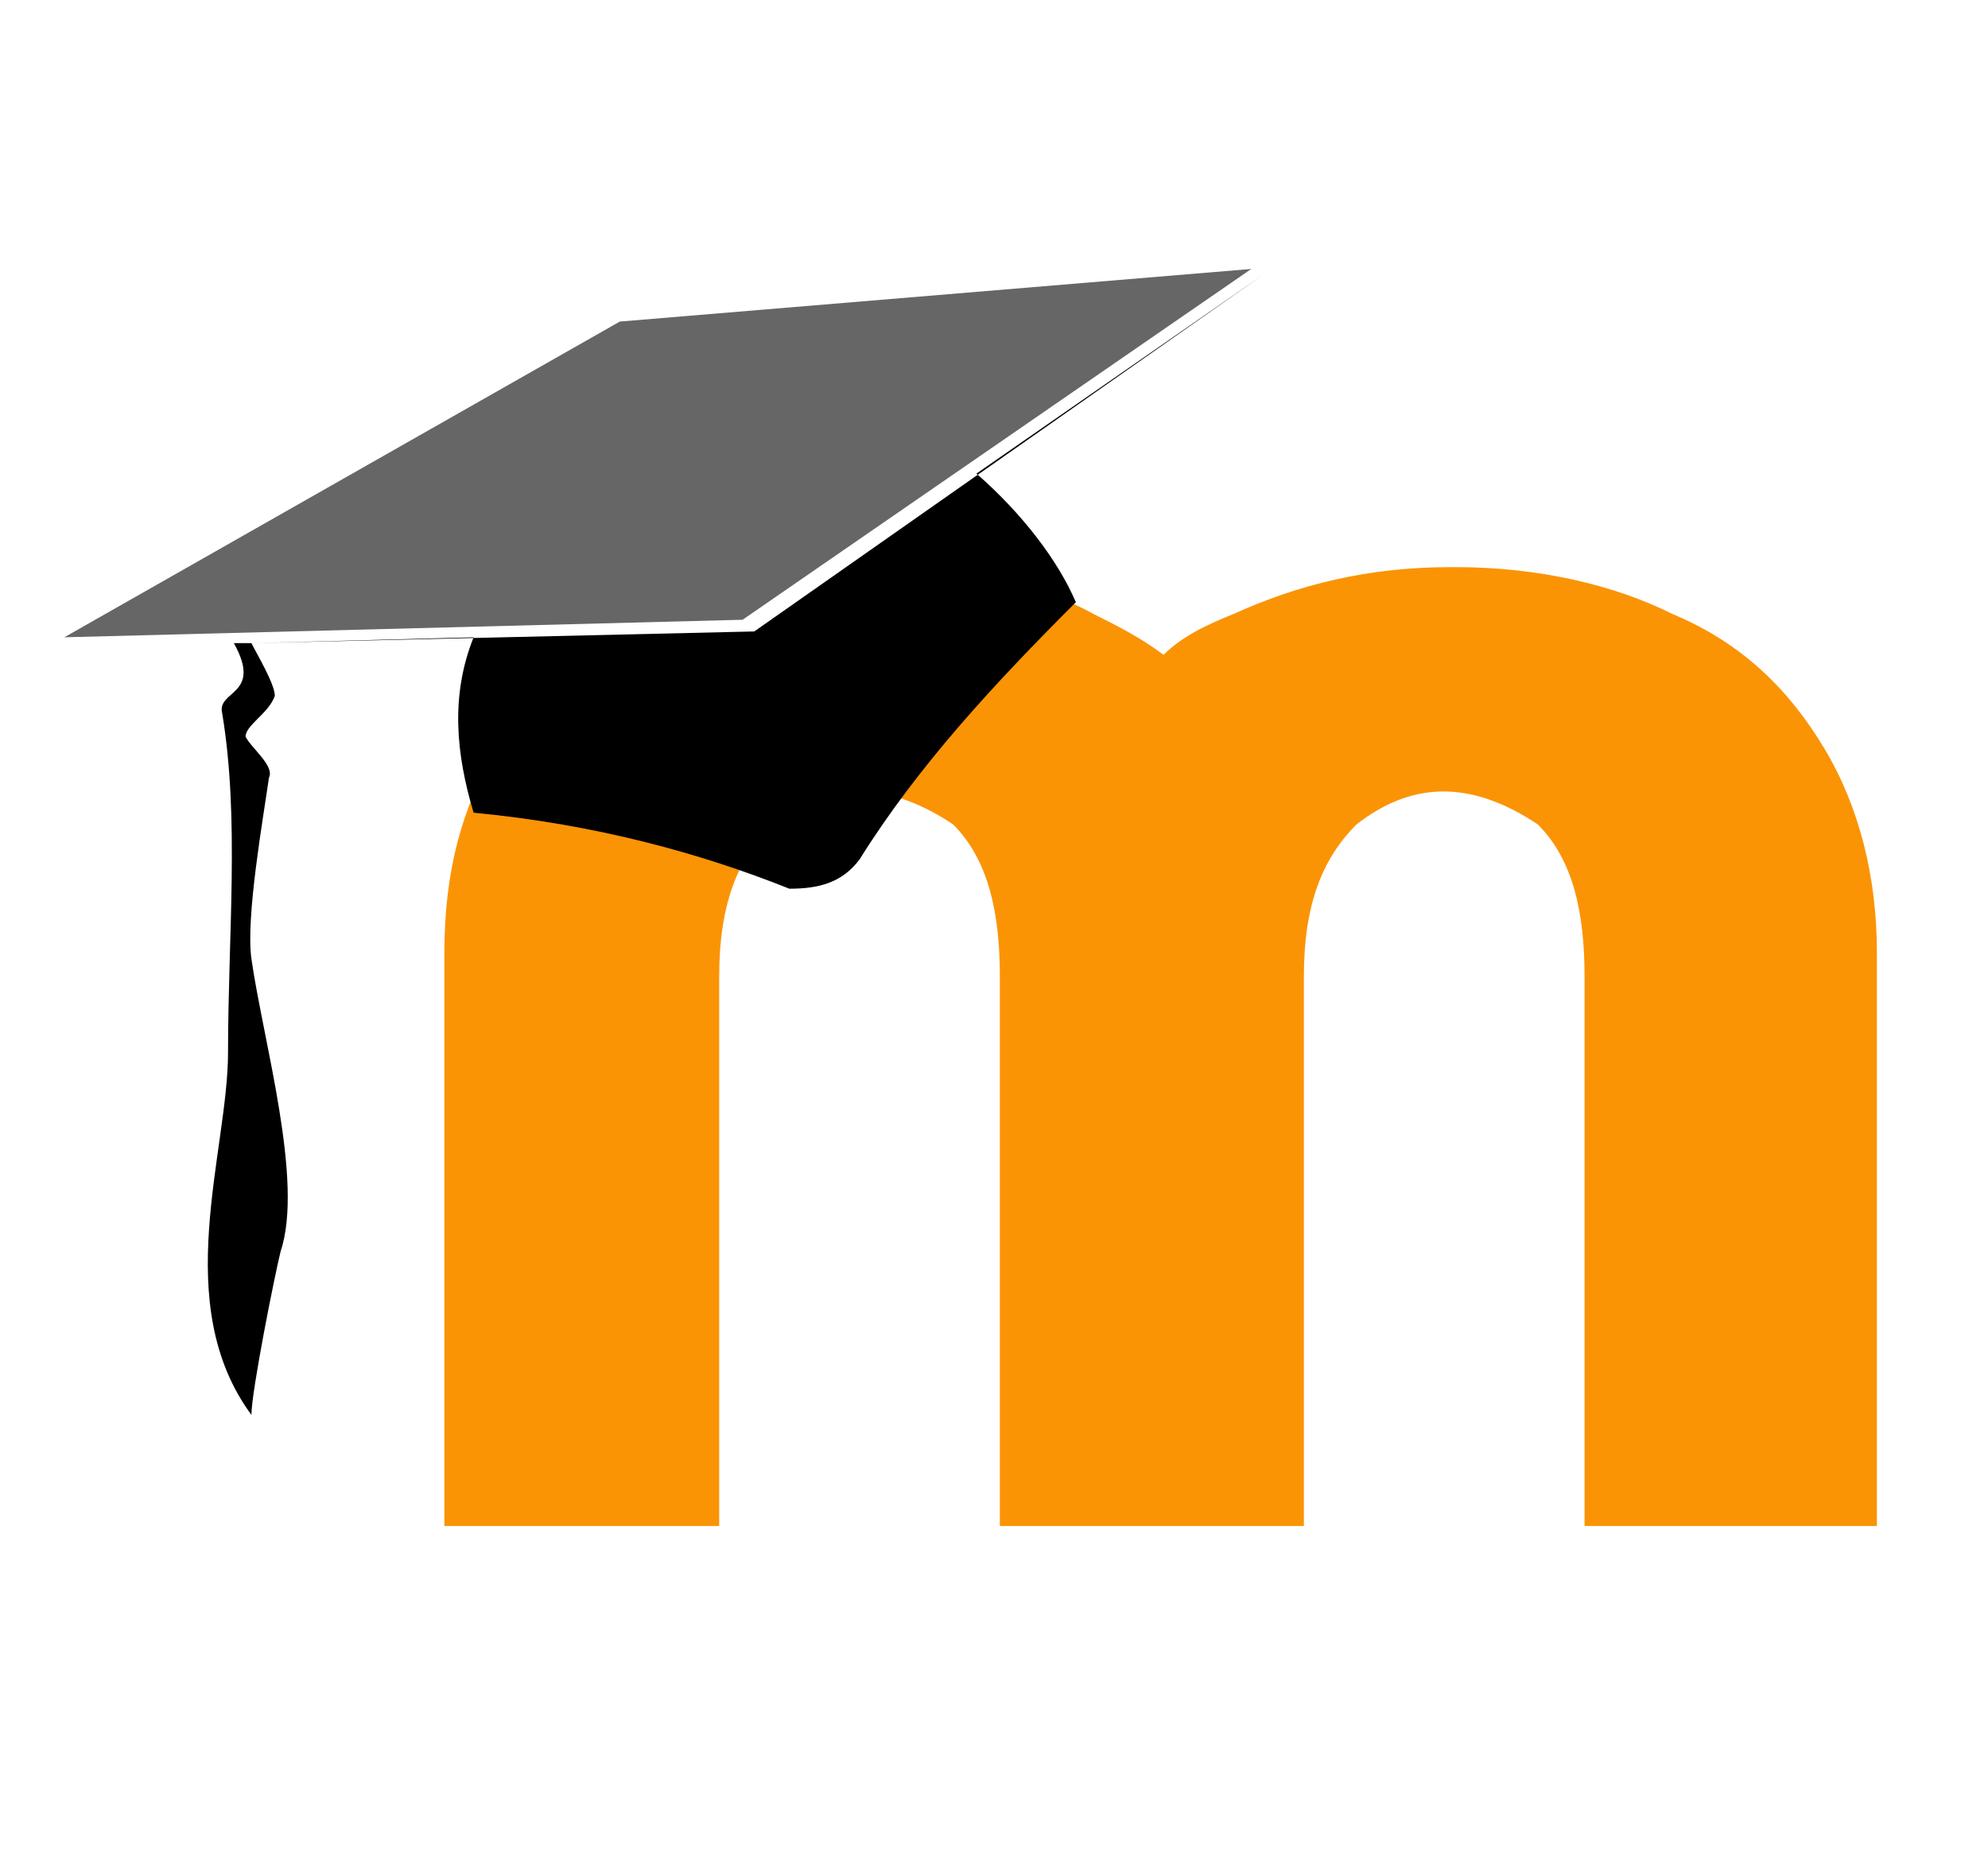
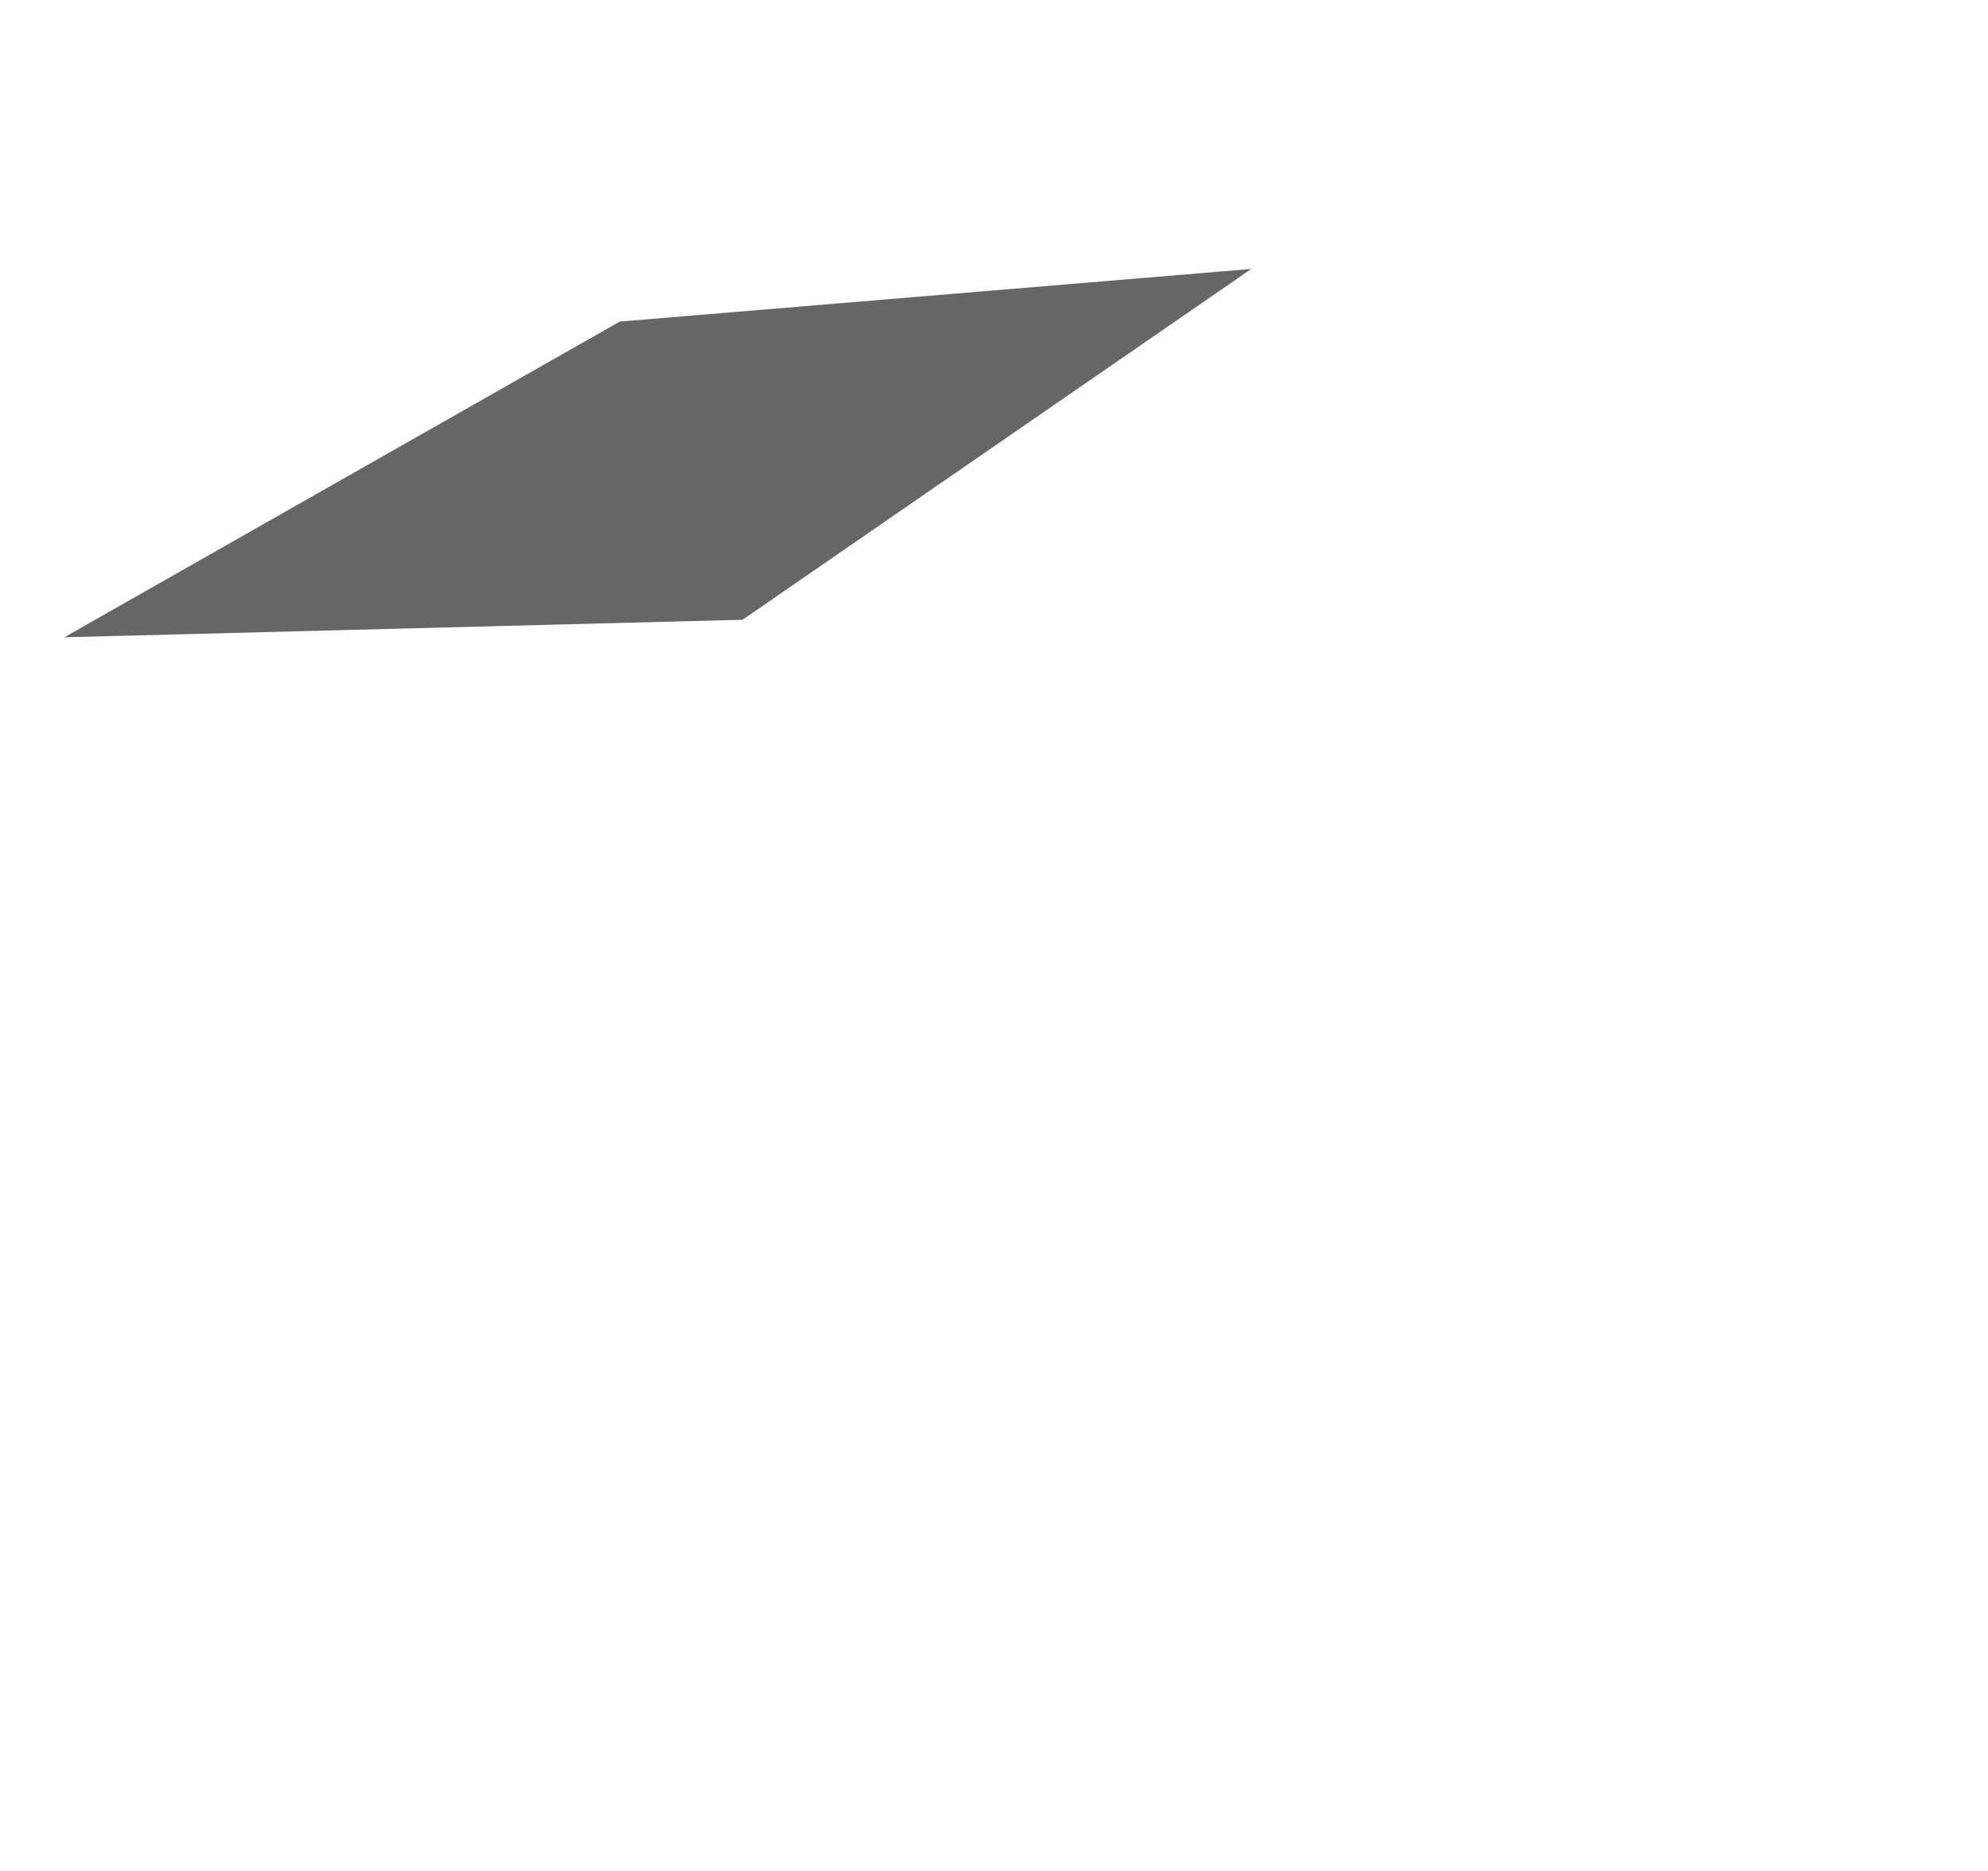
<svg xmlns="http://www.w3.org/2000/svg" version="1.1" x="0px" y="0px" viewBox="-157 60 34 32" style="enable-background:new -157 60 34 32;" xml:space="preserve">
  <style type="text/css">
	.st0{display:none;}
	.st1{display:inline;fill:#001721;}
	.st2{display:inline;fill:#00CAFF;}
	.st3{fill-rule:evenodd;clip-rule:evenodd;fill:#FA9405;}
	.st4{fill-rule:evenodd;clip-rule:evenodd;}
	.st5{fill-rule:evenodd;clip-rule:evenodd;fill:#666666;}
</style>
  <g id="Capa_1" class="st0">
-     <rect x="-153.4" y="62.8" class="st1" width="27.5" height="27.1" />
    <path class="st2" d="M-153.4,62.8v27.1h27.5V62.8C-125.9,62.8-153.4,62.8-153.4,62.8z M-128.1,87.8h-23.2V65h23.2V87.8z" />
-     <path class="st2" d="M-140.4,70.4c-0.7-0.6-1.7-0.9-3.2-0.9c-1.4,0-3.2,0-3.2,0v11.1h2.3v-3.6c0,0,0.4,0,0.8,0   c1.6-0.1,2.5-0.5,3.3-1.4c0.6-0.6,1-1.5,1-2.6S-139.8,71-140.4,70.4z M-143.7,75.1c-0.4,0-0.5,0-0.8,0v-3.8c0,0,0.5,0,1,0   c1.2,0,1.8,0.9,1.8,1.9C-141.7,74.3-142.4,75.1-143.7,75.1z" />
    <path class="st2" d="M-134.8,75.5c-1-0.4-1.3-0.6-1.3-0.9c0-0.4,0.4-0.7,1-0.7c0.7,0,1.8,0.5,2.1,0.7v-1.9   c-0.5-0.3-1.3-0.6-2.2-0.6c-2,0-3.3,1.2-3.3,2.7c0,1,0.6,1.7,2.3,2.2c1,0.3,1.2,0.8,1.2,1.2c0,0.4-0.3,0.7-1.1,0.7   c-0.8,0-1.9-0.4-2.3-0.7l0,0V80c0.6,0.3,1.5,0.7,2.3,0.7c2.4,0.1,3.6-1.2,3.6-2.7C-132.6,76.8-133.2,76-134.8,75.5L-134.8,75.5z" />
  </g>
  <g id="Capa_2">
-     <path class="st3" d="M-149.4,86.1v-9.8c0-1.4,0.3-2.5,0.9-3.5c0.2-0.4,0.5-0.7,0.8-1c0.7,0.6,1.5,1,2.5,1c1.8,0,3.3-1.3,3.6-3.1   c1.3,0.1,2.4,0.3,3.3,0.8c0.4,0.2,0.8,0.4,1.2,0.7c0.3-0.3,0.7-0.5,1.2-0.7c1.1-0.5,2.3-0.8,3.7-0.8h0.1c1.4,0,2.7,0.3,3.7,0.8   c1.2,0.5,2,1.3,2.6,2.3c0.6,1,0.9,2.2,0.9,3.5v9.8h-5l0-9.4c0-1.1-0.2-2-0.8-2.6c-1.2-0.8-2.2-0.7-3.1,0c-0.6,0.6-0.9,1.4-0.9,2.6   v9.4h-5.2l0-9.4c0-1.1-0.2-2-0.8-2.6c-1.2-0.8-2.2-0.7-3.1,0c-0.6,0.6-0.9,1.4-0.9,2.6v9.4H-149.4z" />
-     <path class="st4" d="M-153.1,78c0-2,0.2-4-0.1-5.8c-0.1-0.4,0.7-0.3,0.2-1.2l-2.7,0.1l2.7-0.1c0,0,0.3,0,0.3,0l8.6-0.2l8.7-6.1   l-4.9,3.4c0.8,0.7,1.4,1.5,1.7,2.2c-1.4,1.4-2.7,2.8-3.7,4.4c-0.3,0.4-0.7,0.5-1.2,0.5c-1.5-0.6-3.3-1.1-5.4-1.3c-0.3-1-0.4-2,0-3   l-3.8,0.1c0.1,0.2,0.4,0.7,0.4,0.9c-0.1,0.3-0.5,0.5-0.5,0.7c0.1,0.2,0.5,0.5,0.4,0.7c-0.1,0.7-0.4,2.4-0.3,3.1   c0.2,1.4,0.9,3.8,0.5,5c-0.1,0.4-0.5,2.4-0.5,2.8C-154.1,82.3-153.1,79.7-153.1,78z" />
    <polygon class="st5" points="-144.3,70.6 -155.9,70.9 -146.4,65.5 -135.6,64.6  " />
  </g>
</svg>